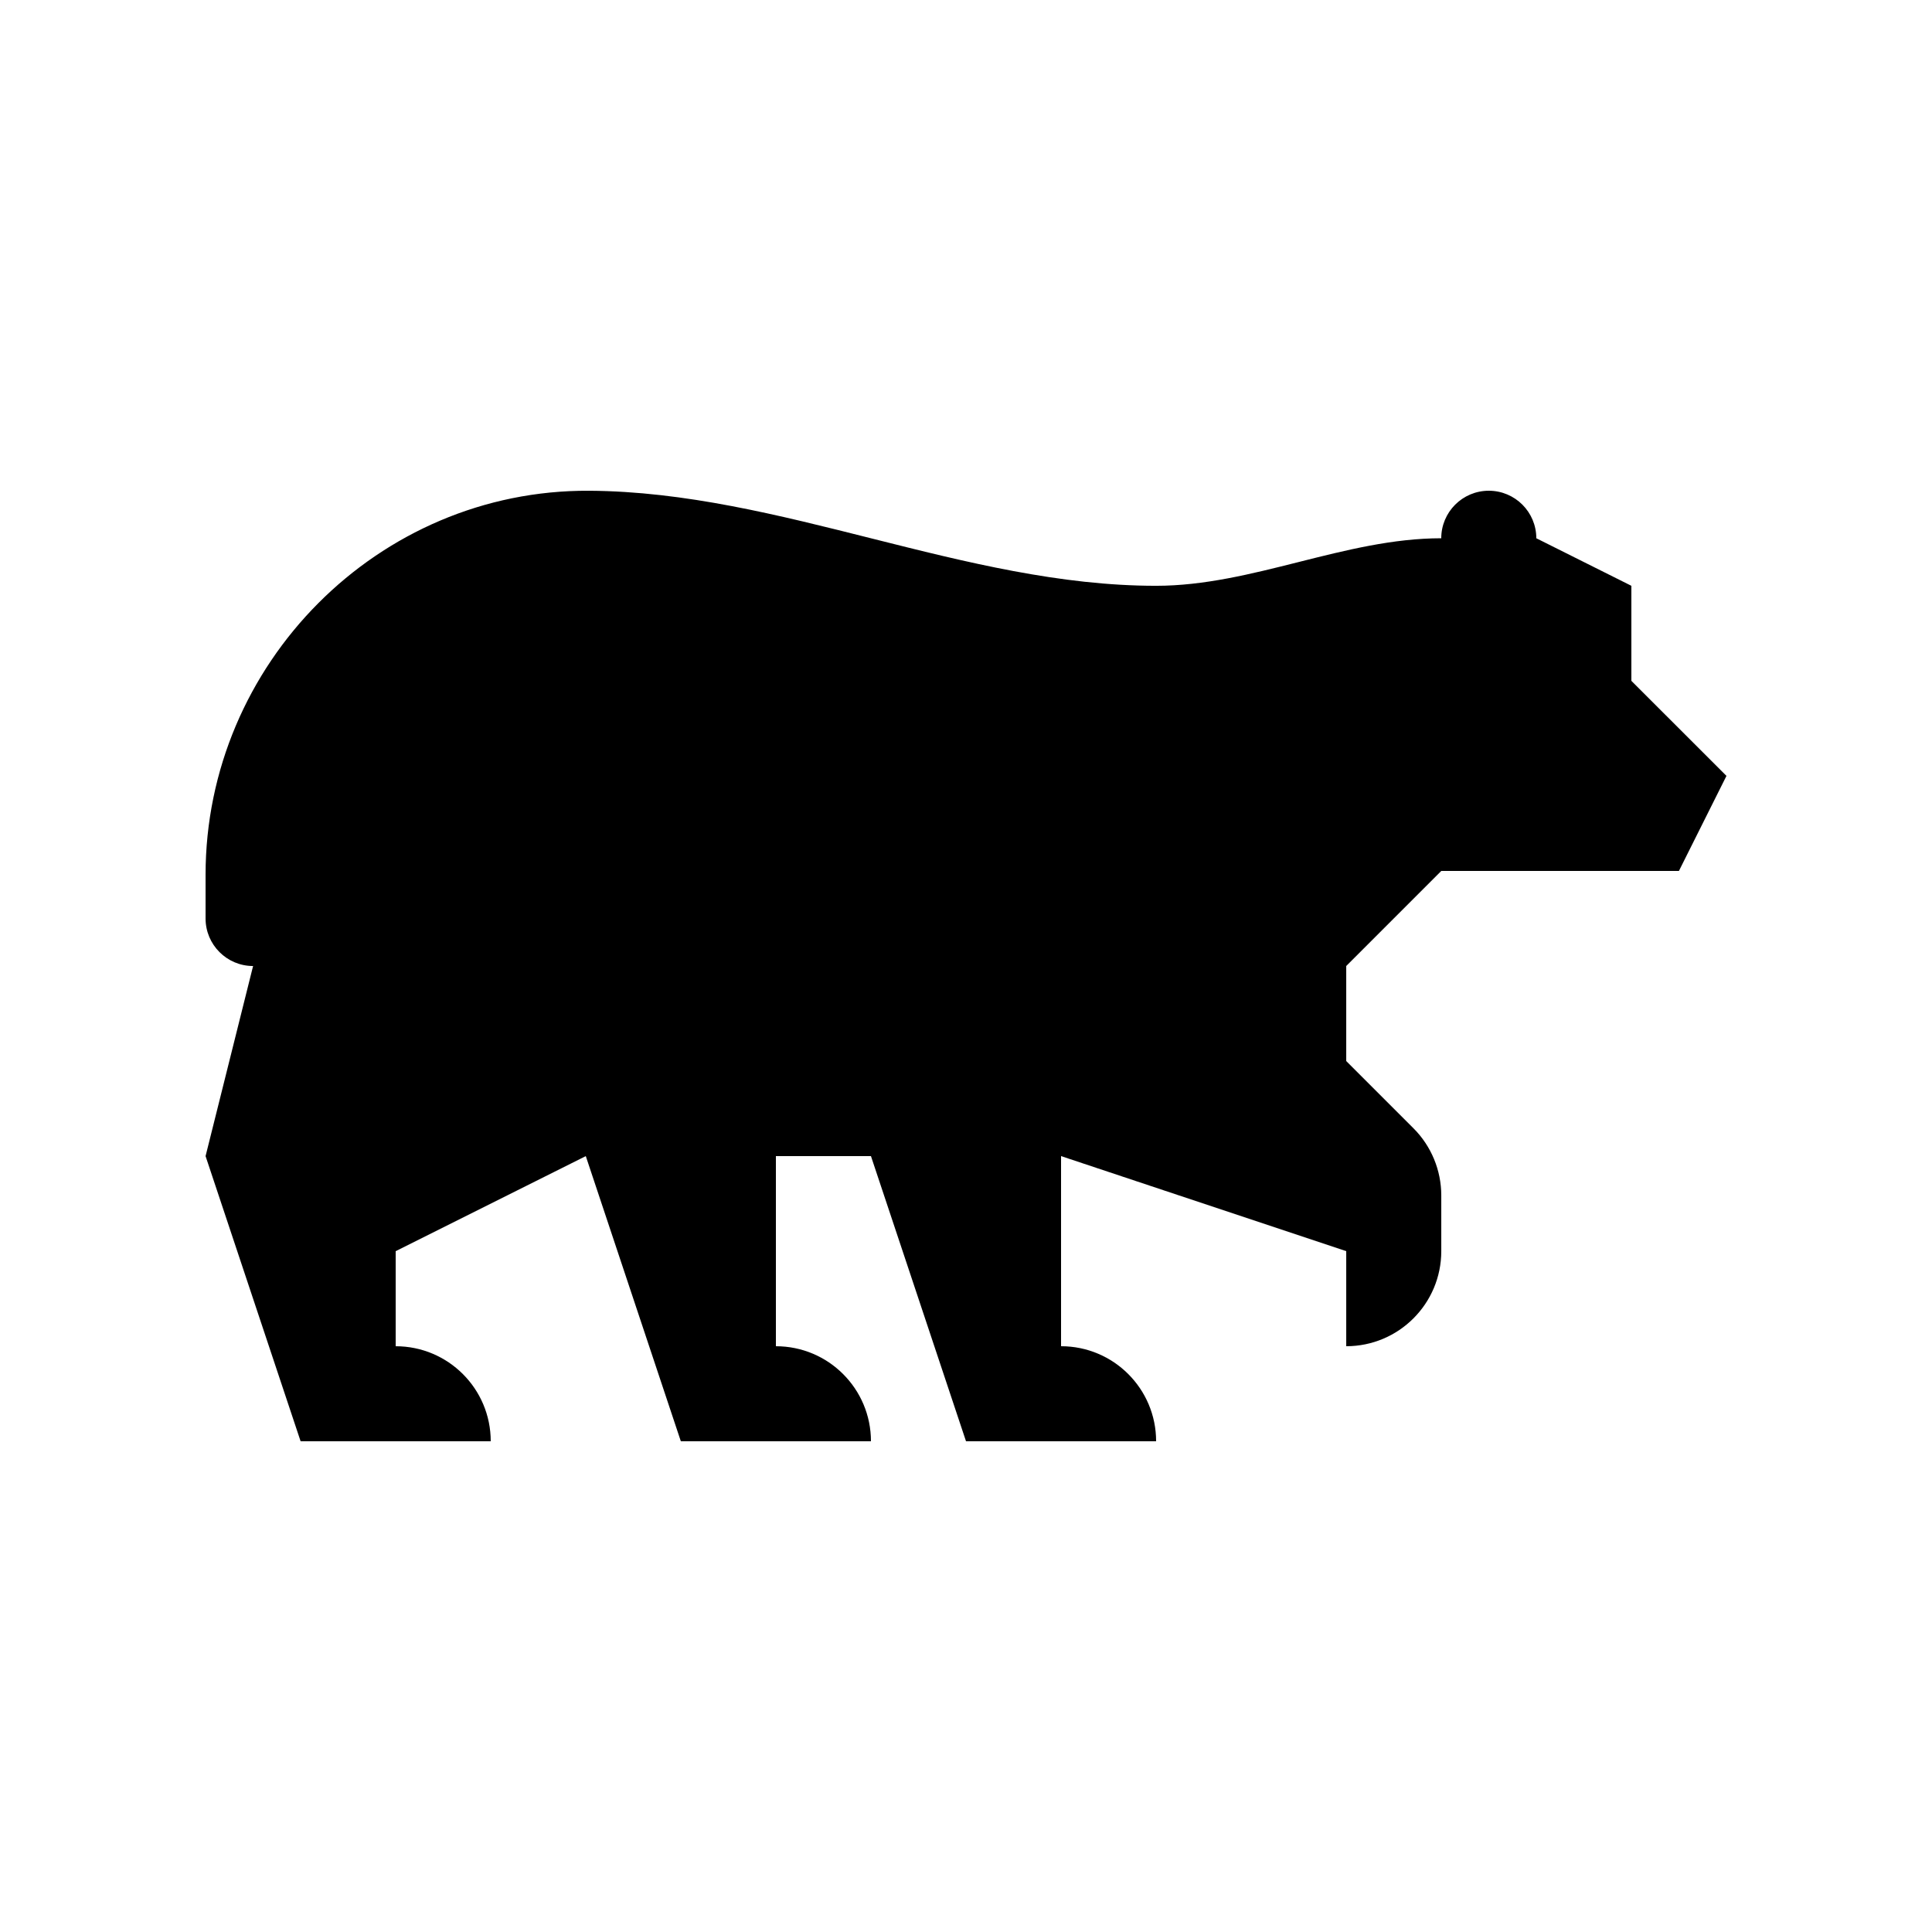
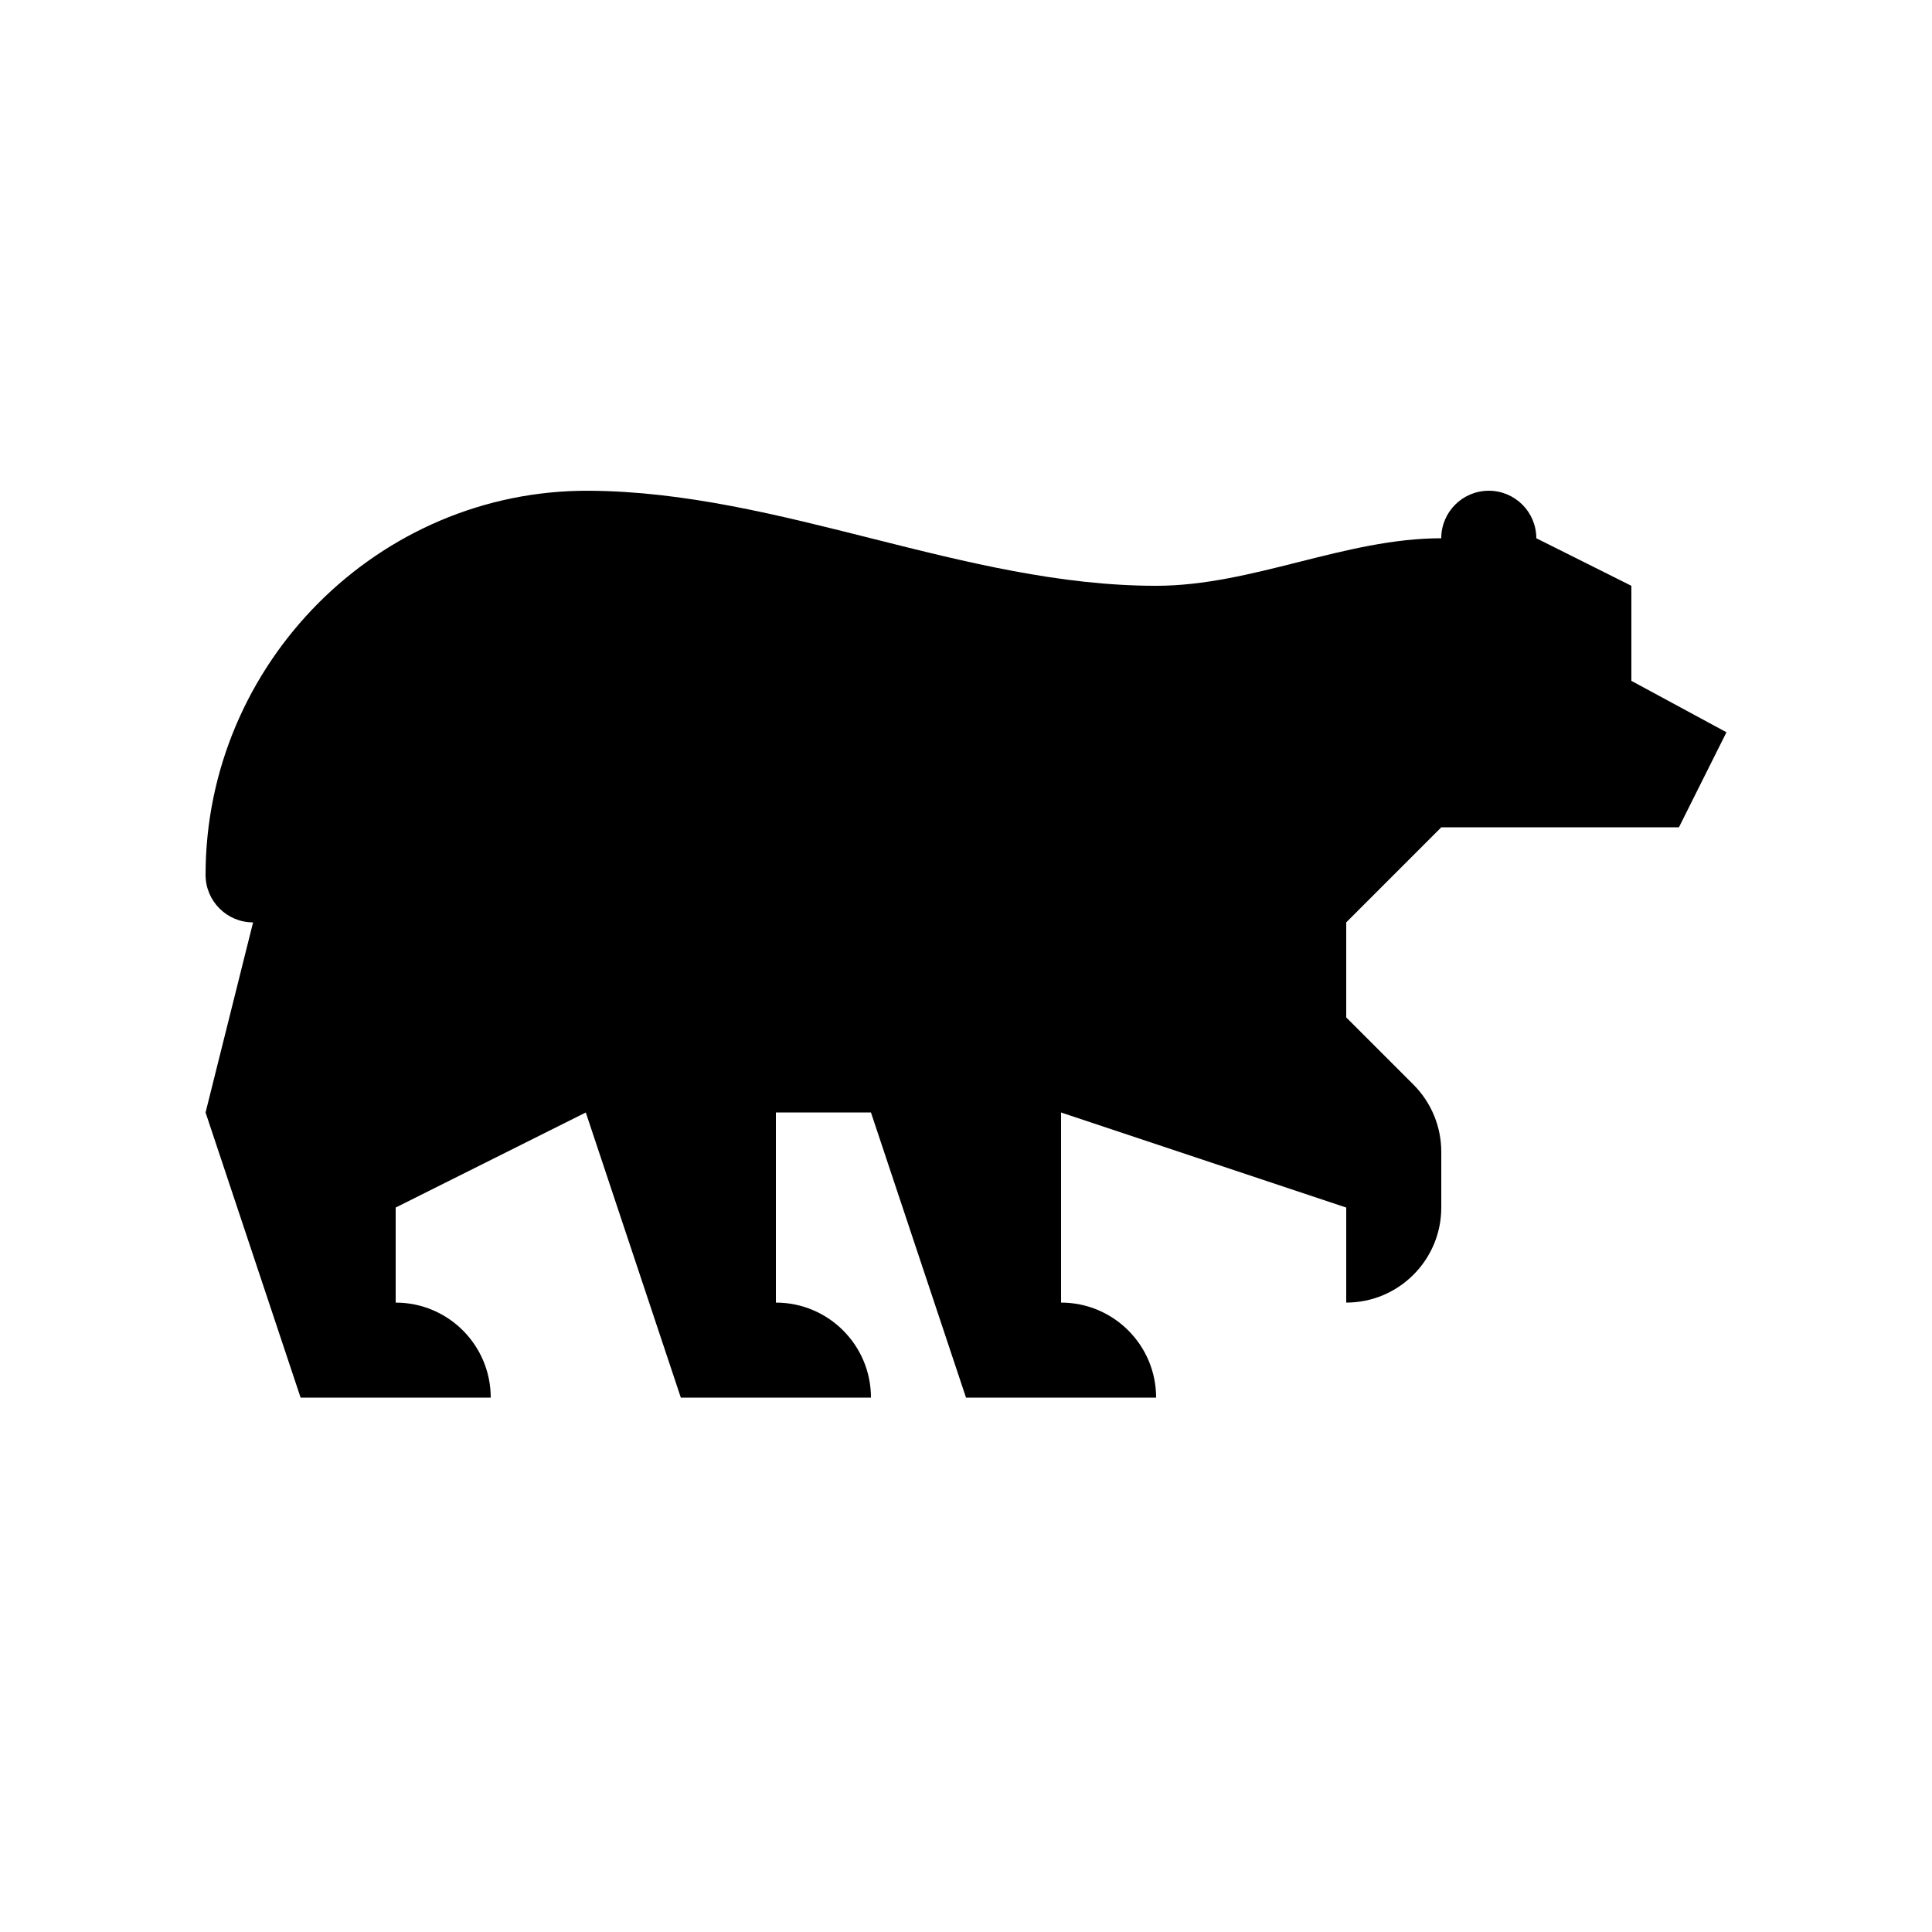
<svg xmlns="http://www.w3.org/2000/svg" fill="#000000" width="800px" height="800px" version="1.1" viewBox="144 144 512 512">
-   <path d="m576.33 324.43v-25.188l-25.191-12.598c0-6.957-5.637-12.594-12.594-12.594s-12.598 5.637-12.598 12.594c-25.535 0-50.031 12.598-75.57 12.598-50.777 0-99.496-24.898-150.25-25.188-55.91-0.32-101.65 45.883-101.65 101.79v11.562c0 6.957 5.637 12.598 12.594 12.598l-12.594 50.379 25.188 75.57h50.383c0-13.91-11.281-25.188-25.191-25.188v-25.191l50.383-25.191 25.188 75.57h50.383c0-13.91-11.281-25.188-25.191-25.188v-50.383h25.191l25.191 75.57h50.379c0-13.91-11.281-25.188-25.191-25.188v-50.383l75.574 25.191v25.191c13.91 0 25.188-11.281 25.188-25.191v-14.758c0-6.68-2.652-13.09-7.375-17.812l-17.812-17.812v-25.188l25.188-25.191h62.977l12.598-25.191z" />
+   <path d="m576.33 324.43v-25.188l-25.191-12.598c0-6.957-5.637-12.594-12.594-12.594s-12.598 5.637-12.598 12.594c-25.535 0-50.031 12.598-75.57 12.598-50.777 0-99.496-24.898-150.25-25.188-55.91-0.32-101.65 45.883-101.65 101.79c0 6.957 5.637 12.598 12.594 12.598l-12.594 50.379 25.188 75.57h50.383c0-13.91-11.281-25.188-25.191-25.188v-25.191l50.383-25.191 25.188 75.57h50.383c0-13.91-11.281-25.188-25.191-25.188v-50.383h25.191l25.191 75.57h50.379c0-13.91-11.281-25.188-25.191-25.188v-50.383l75.574 25.191v25.191c13.91 0 25.188-11.281 25.188-25.191v-14.758c0-6.68-2.652-13.09-7.375-17.812l-17.812-17.812v-25.188l25.188-25.191h62.977l12.598-25.191z" />
</svg>